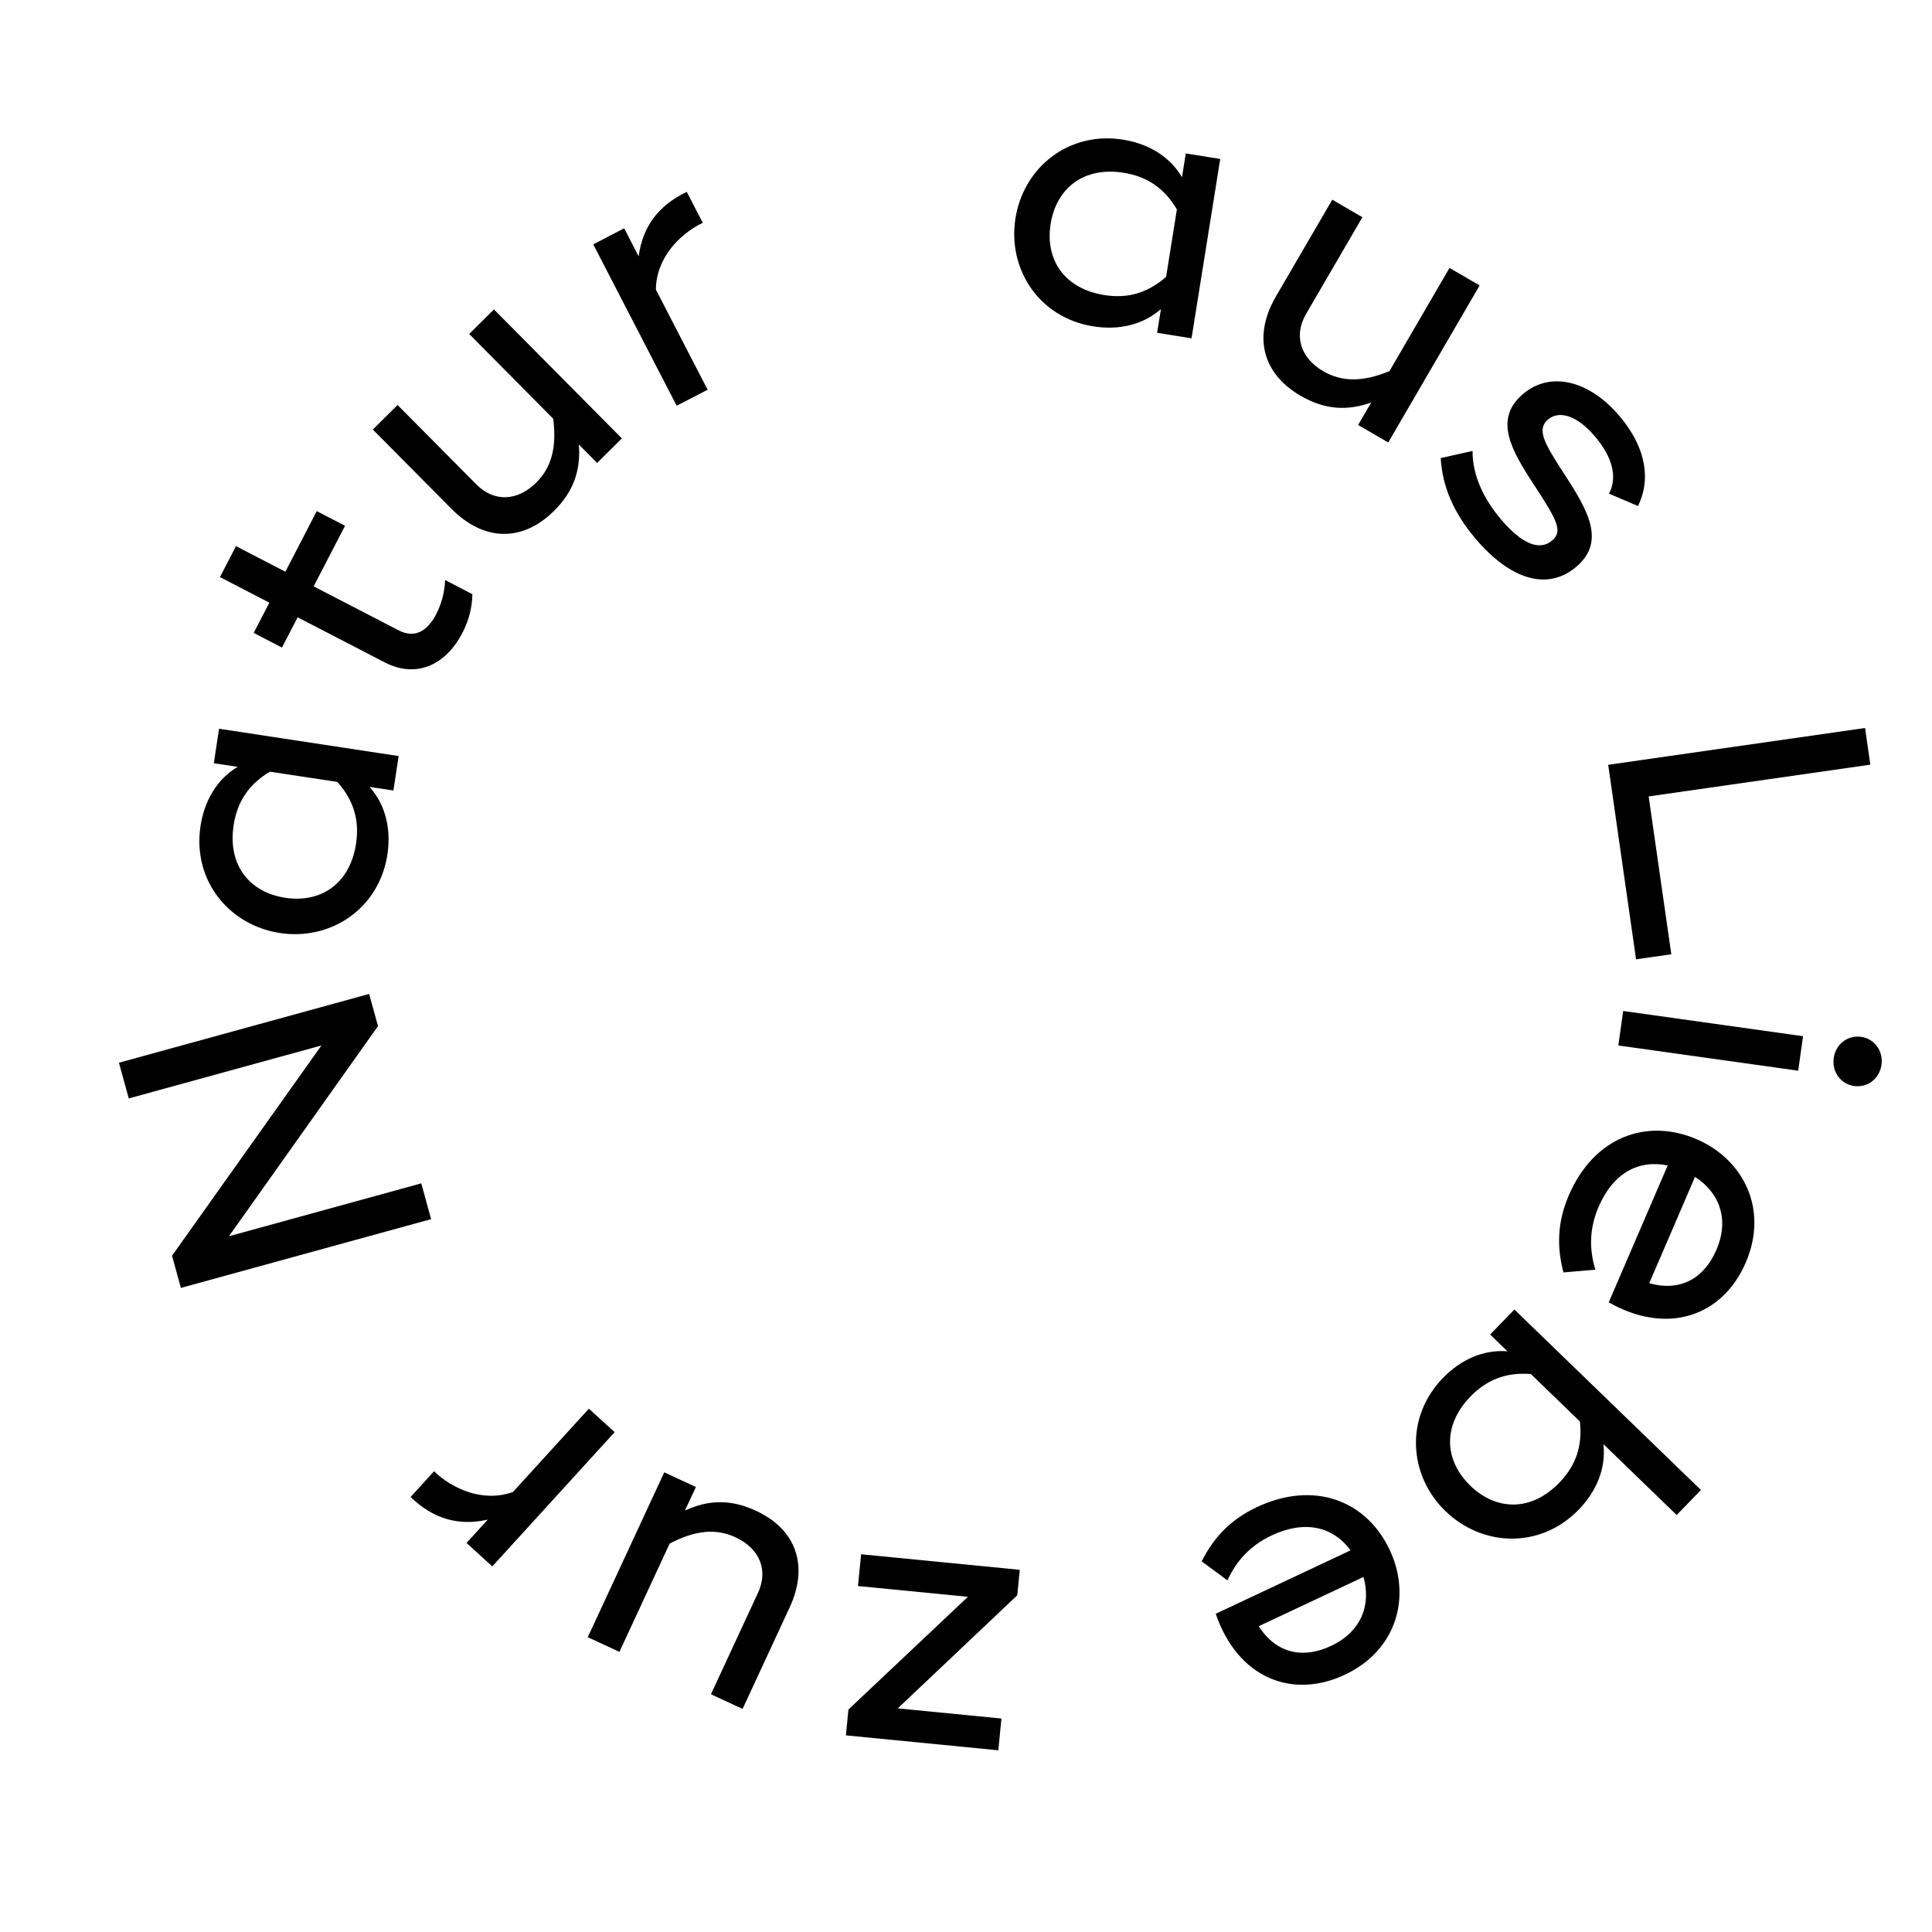
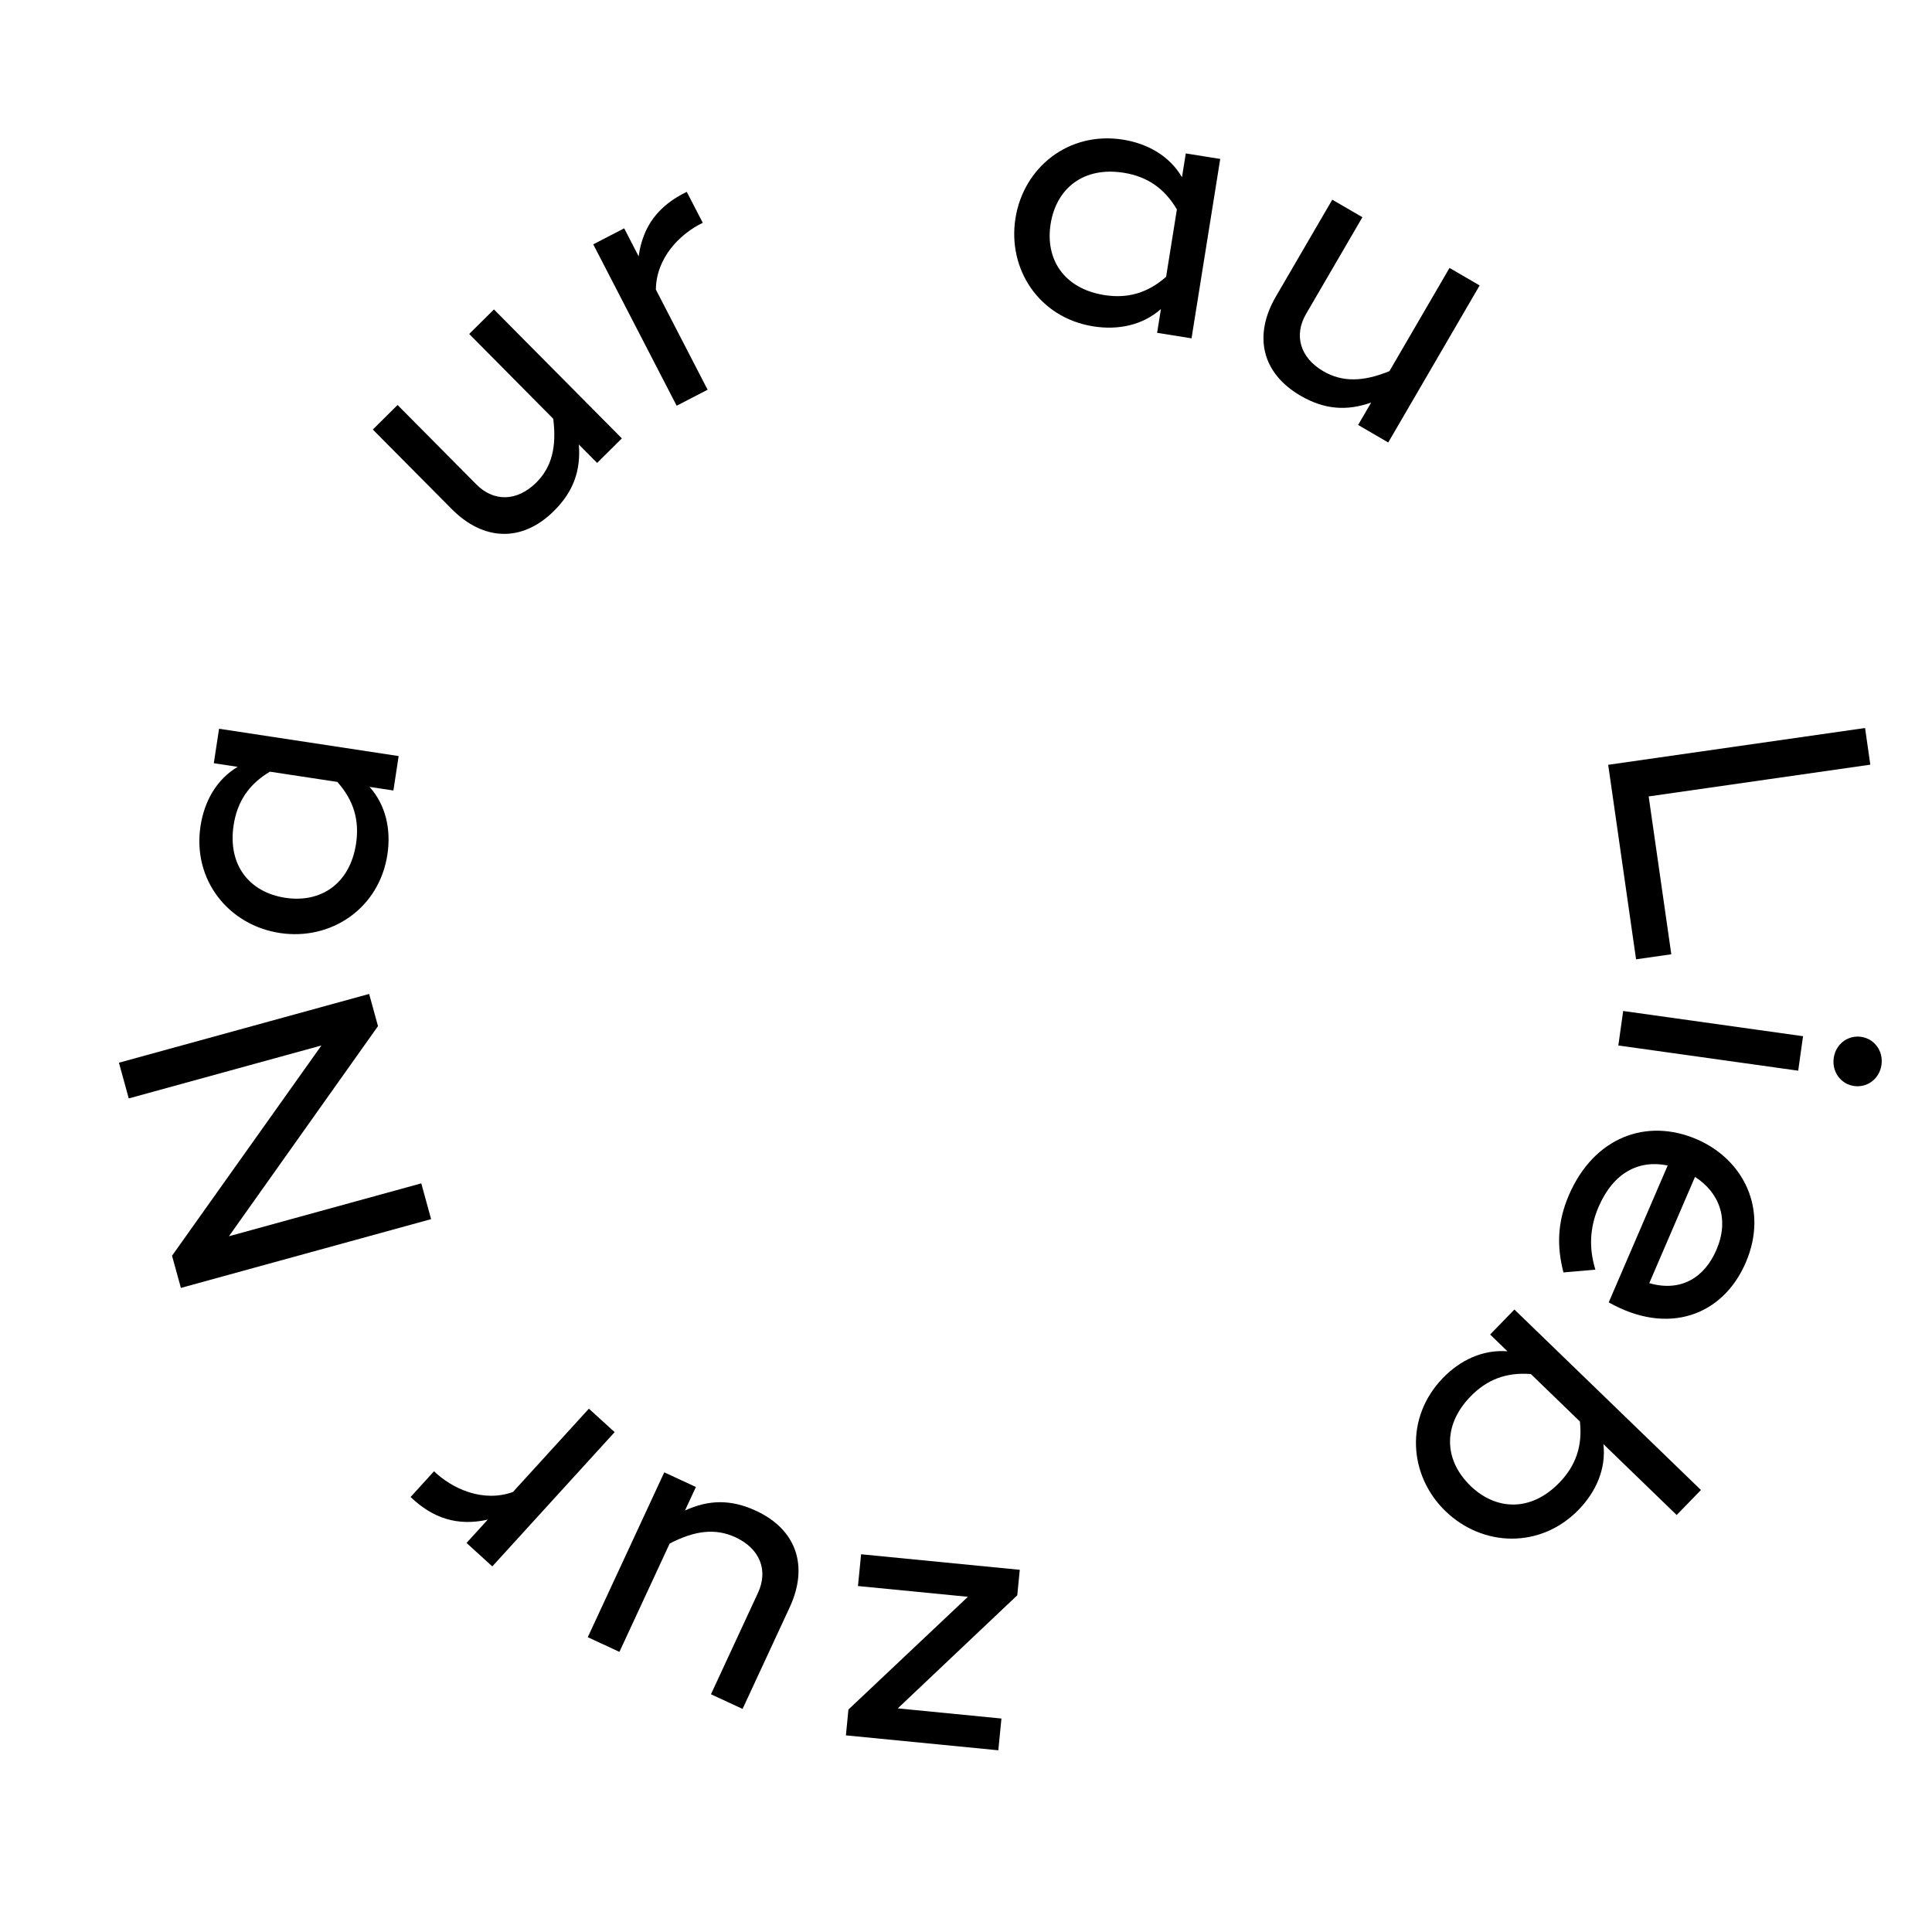
<svg xmlns="http://www.w3.org/2000/svg" id="Ebene_1" viewBox="0 0 283.46 283.46">
  <defs>
    <style>.cls-1{fill:#000;stroke-width:0px;}</style>
  </defs>
  <path class="cls-1" d="M179.03,23.32l-4.21,26.32-5.05-.81.56-3.49c-2.69,2.38-6.28,3.13-9.94,2.54-7.95-1.27-12.59-8.4-11.4-15.87s7.83-12.79,15.78-11.52c3.65.58,6.83,2.41,8.65,5.51l.56-3.49,5.05.81ZM172.67,30.73c-1.82-3.1-4.35-4.83-7.79-5.38-5.96-.95-9.9,2.33-10.73,7.48-.83,5.16,1.9,9.5,7.86,10.46,3.44.55,6.38-.3,9.08-2.68l1.58-9.88Z" />
  <path class="cls-1" d="M217.09,41.88l-13.41,23.04-4.42-2.57,1.92-3.29c-3.57,1.26-6.84,1.05-10.37-1-5.69-3.31-6.95-8.83-3.61-14.56l8.27-14.2,4.42,2.57-8.27,14.2c-1.83,3.15-.85,6.43,2.54,8.4,2.77,1.61,5.82,1.57,9.7-.02l8.81-15.14,4.42,2.57Z" />
-   <path class="cls-1" d="M211.37,67.21l4.68-1.05c-.02,3.59,1.63,7.04,4.2,10.07,3.13,3.69,5.68,4.59,7.47,3.08,1.66-1.41.64-3.11-2.65-8.17-3.4-5.18-5.93-9.67-1.62-13.33,4.06-3.45,9.77-1.94,14.13,3.2,4.26,5.02,4.49,9.74,2.74,13.23l-4.25-1.81c1.23-2.33.62-5.24-2.09-8.43-2.68-3.15-5.29-3.79-6.86-2.45-1.7,1.44-.55,3.47,2.23,7.75,3.53,5.42,6.36,10.09,1.92,13.86-4.23,3.59-9.69,1.87-14.76-4.1-3.24-3.81-4.89-7.69-5.13-11.84Z" />
  <path class="cls-1" d="M245.21,140.01l-5.17.74-3.78-26.39-.31-2.15,37.69-5.4.77,5.38-32.52,4.66,3.32,23.15Z" />
  <path class="cls-1" d="M237.44,153.39l.71-5.06,26.39,3.7-.71,5.06-26.39-3.7ZM273.05,152.12c1.94.27,3.28,2.05,3,4.1s-2.07,3.39-4.01,3.12c-1.94-.27-3.28-2.05-3-4.1s2.07-3.39,4.01-3.12Z" />
  <path class="cls-1" d="M234.54,177.07c-1.31,3.05-1.43,6.08-.47,9.21l-4.68.41c-.96-3.67-.95-7.28.79-11.33,3.66-8.49,11.36-11.39,18.76-8.21,6.84,2.95,10.57,10.24,7.2,18.08s-11.45,10.76-20.11,5.85l8.65-20.08c-4.24-.88-7.98,1.06-10.13,6.06ZM241.97,188.26c4.58,1.32,8.07-.73,9.86-4.88,1.92-4.45.47-8.38-3.14-10.71l-6.71,15.59Z" />
  <path class="cls-1" d="M212.09,221.73c-5.43-5.26-6-13.75-.4-19.54,2.57-2.66,5.89-4.21,9.48-3.93l-2.54-2.46,3.56-3.67,27.37,26.48-3.56,3.67-10.75-10.4c.41,3.57-1.04,6.94-3.61,9.6-5.6,5.79-14.11,5.5-19.54.25ZM215.72,217.98c3.75,3.63,8.87,3.89,13.07-.45,2.42-2.5,3.41-5.4,3.01-8.97l-7.19-6.96c-3.58-.29-6.45.8-8.87,3.3-4.2,4.34-3.77,9.45-.01,13.08Z" />
-   <path class="cls-1" d="M186.55,225.29c-3,1.41-5.1,3.6-6.46,6.58l-3.78-2.79c1.71-3.39,4.11-6.08,8.1-7.96,8.37-3.93,16.06-1,19.49,6.29,3.17,6.74,1.13,14.68-6.6,18.31-7.73,3.63-15.71.47-18.93-8.95l19.79-9.31c-2.59-3.47-6.68-4.49-11.6-2.18ZM184.69,238.6c2.56,4.03,6.53,4.81,10.61,2.88,4.38-2.06,5.91-5.96,4.75-10.11l-15.36,7.22Z" />
  <path class="cls-1" d="M125.88,232.7l.46-4.66,23.28,2.28-.37,3.74-17.53,16.59,15.21,1.49-.46,4.66-22.36-2.19.37-3.79,17.53-16.54-16.13-1.58Z" />
  <path class="cls-1" d="M86.24,240.2l11.22-24.18,4.64,2.15-1.6,3.45c3.43-1.58,6.72-1.68,10.42.04,5.97,2.77,7.74,8.14,4.94,14.17l-6.91,14.9-4.64-2.15,6.91-14.9c1.53-3.31.25-6.48-3.31-8.13-2.91-1.35-5.94-1.02-9.66.92l-7.37,15.89-4.64-2.15Z" />
  <path class="cls-1" d="M60.24,219.64l3.44-3.78c2.66,2.57,7.19,4.63,11.58,3.04l11.14-12.22,3.78,3.44-17.95,19.7-3.78-3.44,3.11-3.42c-4.42.98-8.02-.17-11.32-3.32Z" />
  <path class="cls-1" d="M17.45,155.92l36.71-10.09,1.3,4.72-21.87,30.83,28.22-7.76,1.44,5.25-36.71,10.09-1.3-4.72,21.92-30.85-28.27,7.77-1.44-5.24Z" />
  <path class="cls-1" d="M32.14,106.92l26.35,4.01-.77,5.05-3.5-.53c2.4,2.68,3.17,6.26,2.62,9.92-1.21,7.96-8.31,12.66-15.78,11.52s-12.85-7.73-11.64-15.69c.56-3.66,2.36-6.85,5.45-8.69l-3.5-.53.77-5.05ZM39.6,113.22c-3.09,1.84-4.79,4.39-5.32,7.83-.91,5.97,2.4,9.88,7.56,10.67s9.49-1.97,10.4-7.94c.52-3.44-.35-6.38-2.75-9.06l-9.89-1.5Z" />
-   <path class="cls-1" d="M46.02,86.03l12.46,6.45c2.42,1.25,4.26.06,5.51-2.36.8-1.55,1.26-3.27,1.31-5.02l4.01,2.08c-.05,1.99-.49,3.79-1.49,5.72-2.25,4.35-6.47,6.82-11.4,4.27l-12.75-6.6-2.3,4.44-4.15-2.15,2.3-4.44-7.25-3.75,2.35-4.54,7.25,3.75,4.6-8.89,4.15,2.15-4.6,8.89Z" />
  <path class="cls-1" d="M72.47,45.4l18.77,18.92-3.63,3.6-2.68-2.7c.29,3.77-.76,6.88-3.66,9.75-4.67,4.63-10.33,4.42-15-.29l-11.57-11.66,3.63-3.6,11.57,11.66c2.57,2.59,5.99,2.49,8.77-.27,2.28-2.26,3.02-5.22,2.5-9.37l-12.33-12.44,3.63-3.6Z" />
  <path class="cls-1" d="M100.76,28.15l2.35,4.54c-3.34,1.6-6.84,5.13-6.88,9.8l7.59,14.69-4.54,2.35-12.24-23.68,4.54-2.35,2.12,4.11c.62-4.48,2.94-7.46,7.05-9.46Z" />
</svg>